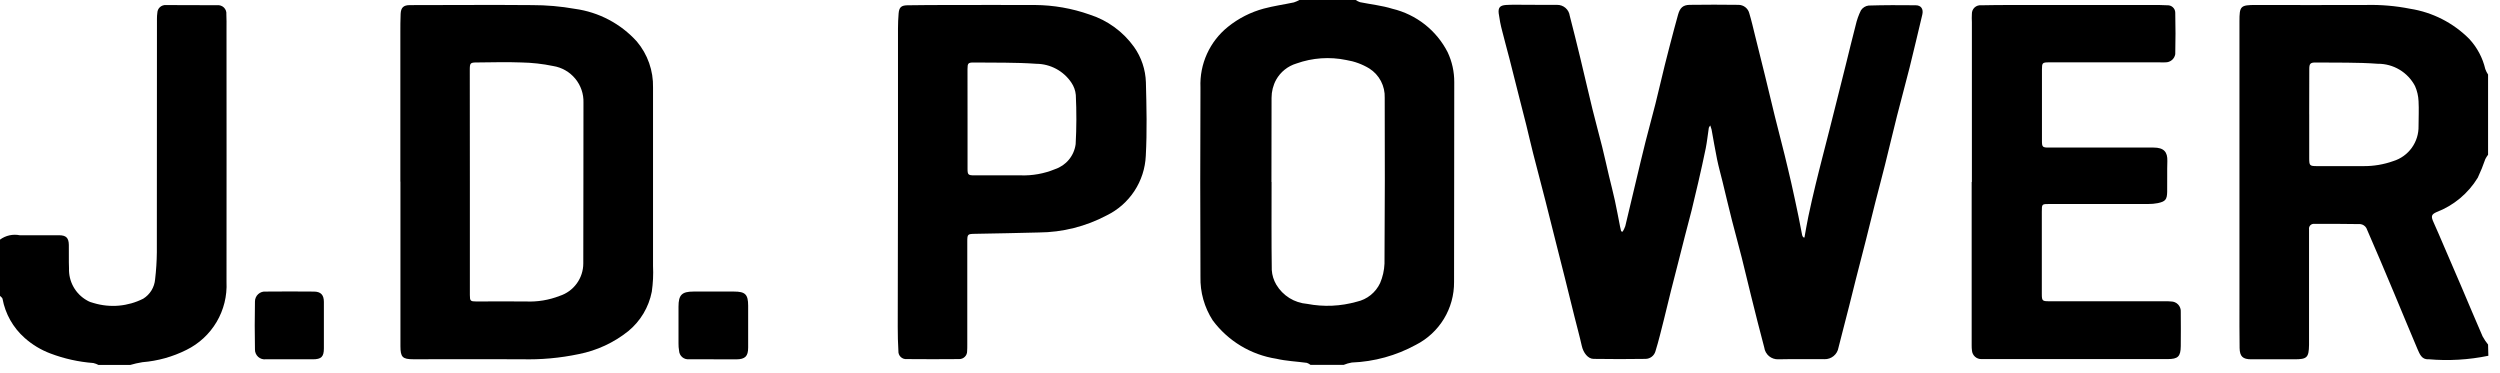
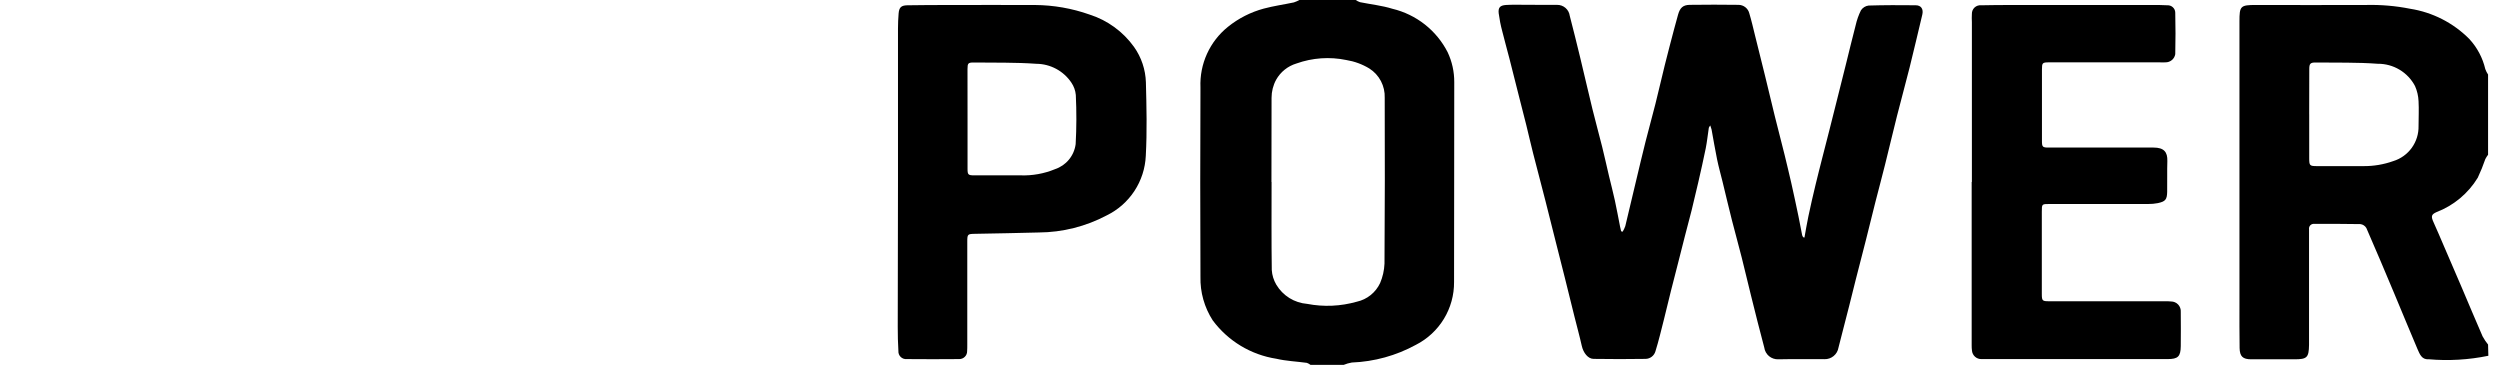
<svg xmlns="http://www.w3.org/2000/svg" width="114" height="17" viewBox="0 0 114 17" fill="none">
  <g clip-path="url(#clip0_21_39)">
    <path d="M113.469 16.223C112.57 16.409 111.648 16.462 110.734 16.381C110.423 16.404 110.334 16.129 110.234 15.91C109.874 15.071 109.534 14.224 109.177 13.381C108.758 12.381 108.339 11.388 107.906 10.398C107.878 10.349 107.838 10.308 107.791 10.277C107.744 10.246 107.691 10.226 107.635 10.219C106.935 10.203 106.235 10.211 105.535 10.209C105.502 10.204 105.468 10.208 105.436 10.219C105.404 10.229 105.375 10.248 105.352 10.271C105.328 10.296 105.31 10.325 105.3 10.357C105.289 10.389 105.287 10.423 105.292 10.456C105.292 10.715 105.292 10.974 105.292 11.233C105.292 12.71 105.292 14.188 105.292 15.666C105.292 15.687 105.292 15.708 105.292 15.729C105.282 16.303 105.202 16.384 104.632 16.384C103.974 16.384 103.315 16.384 102.657 16.384C102.273 16.384 102.133 16.255 102.126 15.87C102.115 15.205 102.119 14.539 102.119 13.87C102.119 9.57 102.119 5.27 102.119 0.97C102.119 0.279 102.164 0.227 102.858 0.227C104.539 0.227 106.22 0.236 107.9 0.227C108.571 0.211 109.242 0.268 109.9 0.399C110.924 0.559 111.87 1.042 112.6 1.777C112.958 2.164 113.209 2.636 113.329 3.149C113.361 3.237 113.404 3.322 113.456 3.4V7.056C113.408 7.119 113.366 7.186 113.33 7.256C113.231 7.545 113.116 7.828 112.986 8.104C112.549 8.821 111.887 9.372 111.103 9.673C110.87 9.779 110.846 9.862 110.966 10.127C111.128 10.483 111.279 10.843 111.434 11.202C111.707 11.837 111.98 12.47 112.252 13.102C112.57 13.847 112.881 14.594 113.205 15.336C113.277 15.469 113.361 15.595 113.456 15.712L113.469 16.223ZM105.3 5.211C105.3 5.878 105.3 6.544 105.3 7.211C105.3 7.551 105.321 7.574 105.653 7.575C106.36 7.575 107.068 7.575 107.775 7.575C108.236 7.579 108.695 7.502 109.13 7.347C109.471 7.243 109.768 7.03 109.977 6.741C110.185 6.452 110.294 6.103 110.286 5.747C110.286 5.369 110.307 4.989 110.286 4.613C110.276 4.376 110.221 4.143 110.126 3.926C109.964 3.616 109.719 3.357 109.419 3.178C109.119 2.998 108.776 2.905 108.426 2.908C107.485 2.838 106.538 2.862 105.593 2.85C105.35 2.85 105.303 2.903 105.303 3.15C105.3 3.839 105.299 4.526 105.299 5.211H105.3Z" fill="black" />
    <path d="M61.819 -2.83197e-05C61.881 0.043 61.948 0.076 62.019 0.1C62.511 0.2 63.019 0.252 63.494 0.4C64.032 0.529 64.537 0.773 64.972 1.115C65.407 1.458 65.763 1.891 66.014 2.384C66.213 2.808 66.316 3.272 66.314 3.741C66.307 6.78 66.314 9.82 66.305 12.859C66.31 13.451 66.15 14.034 65.842 14.54C65.534 15.046 65.091 15.457 64.563 15.725C63.665 16.216 62.665 16.492 61.642 16.531C61.515 16.553 61.391 16.589 61.272 16.638H59.759C59.709 16.598 59.653 16.567 59.592 16.546C59.128 16.482 58.655 16.465 58.201 16.359C57.042 16.179 56.001 15.551 55.301 14.61C54.919 14.018 54.724 13.325 54.741 12.621C54.728 9.743 54.728 6.865 54.741 3.986C54.719 3.459 54.821 2.934 55.039 2.454C55.257 1.974 55.585 1.552 55.996 1.222C56.476 0.835 57.032 0.553 57.627 0.392C58.078 0.271 58.543 0.207 59 0.11C59.089 0.081 59.176 0.043 59.257 -0.004L61.819 -2.83197e-05ZM57.978 8.3H57.984C57.984 9.638 57.974 10.975 57.993 12.313C58.008 12.549 58.079 12.777 58.199 12.981C58.347 13.229 58.552 13.438 58.797 13.591C59.043 13.743 59.321 13.834 59.609 13.857C60.361 14.002 61.137 13.967 61.874 13.757C62.104 13.706 62.319 13.603 62.502 13.456C62.686 13.308 62.833 13.121 62.933 12.908C63.053 12.627 63.12 12.327 63.133 12.022C63.15 9.501 63.153 6.98 63.143 4.459C63.153 4.195 63.093 3.932 62.971 3.698C62.848 3.464 62.666 3.266 62.443 3.124C62.12 2.928 61.763 2.797 61.391 2.737C60.634 2.58 59.847 2.635 59.119 2.895C58.725 3.013 58.392 3.279 58.191 3.638C58.054 3.89 57.983 4.173 57.983 4.46C57.981 5.737 57.978 7.019 57.978 8.3V8.3Z" fill="black" />
-     <path d="M0 10.927C0.128 10.833 0.274 10.767 0.429 10.732C0.584 10.698 0.744 10.696 0.9 10.727C1.5 10.727 2.09 10.727 2.685 10.727C3.012 10.727 3.132 10.841 3.139 11.165C3.147 11.522 3.131 11.88 3.147 12.236C3.136 12.531 3.206 12.824 3.351 13.082C3.495 13.34 3.707 13.553 3.965 13.698C4.061 13.755 4.166 13.796 4.275 13.82C5.025 14.045 5.833 13.974 6.532 13.62C6.685 13.525 6.813 13.396 6.907 13.243C7.001 13.089 7.058 12.916 7.073 12.737C7.121 12.328 7.148 11.916 7.152 11.504C7.158 7.954 7.16 4.404 7.157 0.854C7.156 0.763 7.162 0.672 7.175 0.582C7.177 0.533 7.188 0.484 7.209 0.44C7.23 0.395 7.26 0.355 7.297 0.322C7.334 0.29 7.377 0.265 7.424 0.249C7.47 0.233 7.52 0.227 7.569 0.231C8.346 0.231 9.123 0.233 9.9 0.238C9.956 0.231 10.014 0.237 10.067 0.256C10.121 0.274 10.17 0.304 10.211 0.344C10.251 0.384 10.282 0.432 10.302 0.486C10.321 0.539 10.328 0.596 10.322 0.653C10.334 0.869 10.329 1.087 10.329 1.304C10.329 5.155 10.335 9.004 10.329 12.857C10.36 13.496 10.203 14.129 9.878 14.68C9.553 15.23 9.074 15.674 8.5 15.956C7.874 16.27 7.193 16.46 6.495 16.516C6.301 16.547 6.11 16.591 5.922 16.646H4.5C4.424 16.605 4.342 16.574 4.258 16.554C3.588 16.504 2.928 16.357 2.3 16.119C1.868 15.957 1.47 15.717 1.125 15.41C0.597 14.943 0.241 14.313 0.114 13.62C0.1 13.572 0.039 13.533 0 13.491V10.927Z" fill="black" />
-     <path d="M18.256 8.28C18.256 6.018 18.256 3.756 18.256 1.494C18.256 1.207 18.256 0.92 18.269 0.633C18.282 0.346 18.398 0.233 18.693 0.233C20.549 0.233 22.405 0.216 24.26 0.233C24.917 0.232 25.573 0.289 26.22 0.404C27.304 0.553 28.302 1.078 29.037 1.889C29.534 2.477 29.797 3.227 29.778 3.997C29.778 6.707 29.778 9.417 29.778 12.128C29.797 12.52 29.778 12.913 29.722 13.301C29.585 14.008 29.205 14.644 28.648 15.101C27.991 15.626 27.217 15.985 26.392 16.147C25.538 16.327 24.665 16.406 23.792 16.382C22.146 16.373 20.5 16.382 18.854 16.382C18.354 16.382 18.26 16.288 18.26 15.782C18.26 13.281 18.26 10.781 18.26 8.282L18.256 8.28ZM21.426 8.289C21.426 10.011 21.426 11.733 21.426 13.456C21.426 13.72 21.453 13.746 21.714 13.747C22.47 13.747 23.227 13.738 23.982 13.747C24.507 13.771 25.031 13.684 25.521 13.493C25.834 13.392 26.107 13.194 26.3 12.928C26.494 12.662 26.598 12.342 26.598 12.013C26.609 9.57 26.598 7.126 26.606 4.683C26.619 4.283 26.485 3.893 26.23 3.585C25.975 3.277 25.616 3.072 25.221 3.01C24.743 2.911 24.257 2.857 23.769 2.848C23.105 2.822 22.439 2.843 21.774 2.848C21.439 2.848 21.422 2.864 21.422 3.206C21.425 4.901 21.426 6.595 21.426 8.289V8.289Z" fill="black" />
    <path d="M40.948 8.237C40.948 5.926 40.948 3.616 40.948 1.305C40.948 1.074 40.959 0.843 40.977 0.613C41 0.335 41.097 0.245 41.377 0.241C41.986 0.232 42.595 0.228 43.204 0.228C44.534 0.228 45.865 0.223 47.195 0.228C48.042 0.234 48.882 0.381 49.681 0.663C50.501 0.924 51.214 1.443 51.714 2.143C52.048 2.614 52.235 3.174 52.253 3.751C52.282 4.869 52.309 5.992 52.248 7.108C52.222 7.678 52.043 8.231 51.73 8.708C51.416 9.186 50.981 9.57 50.468 9.821C49.513 10.327 48.449 10.595 47.368 10.601C46.403 10.628 45.438 10.643 44.468 10.662C44.118 10.669 44.108 10.675 44.108 11.034C44.108 12.595 44.108 14.157 44.108 15.719C44.108 15.819 44.108 15.919 44.101 16.013C44.102 16.061 44.093 16.108 44.075 16.152C44.057 16.197 44.03 16.237 43.996 16.27C43.962 16.304 43.922 16.331 43.878 16.348C43.833 16.366 43.786 16.375 43.738 16.374C42.938 16.381 42.14 16.381 41.344 16.374C41.294 16.378 41.244 16.372 41.197 16.355C41.15 16.338 41.107 16.311 41.071 16.276C41.035 16.241 41.007 16.198 40.989 16.152C40.971 16.105 40.964 16.055 40.967 16.005C40.945 15.642 40.937 15.278 40.937 14.915C40.943 12.69 40.947 10.464 40.948 8.237ZM44.12 5.416C44.12 6.179 44.12 6.943 44.12 7.706C44.12 7.962 44.151 7.995 44.412 7.996C45.119 7.996 45.826 7.996 46.533 7.996C47.072 8.016 47.61 7.92 48.109 7.714C48.357 7.631 48.577 7.48 48.743 7.279C48.91 7.077 49.016 6.832 49.05 6.573C49.091 5.826 49.093 5.078 49.057 4.331C49.039 4.13 48.97 3.938 48.857 3.771C48.681 3.508 48.443 3.291 48.164 3.141C47.885 2.991 47.574 2.911 47.257 2.909C46.309 2.841 45.357 2.862 44.404 2.85C44.147 2.85 44.119 2.883 44.118 3.15C44.118 3.904 44.119 4.659 44.12 5.416Z" fill="black" />
-     <path d="M32.539 16.381C32.168 16.381 31.798 16.381 31.427 16.381C31.371 16.388 31.314 16.383 31.259 16.367C31.205 16.351 31.155 16.324 31.112 16.288C31.068 16.251 31.033 16.206 31.008 16.156C30.983 16.105 30.969 16.049 30.966 15.993C30.947 15.883 30.938 15.771 30.94 15.66C30.94 15.101 30.94 14.541 30.94 13.981C30.94 13.45 31.091 13.295 31.624 13.295C32.24 13.295 32.856 13.295 33.471 13.295C33.982 13.295 34.115 13.424 34.116 13.938C34.116 14.574 34.116 15.21 34.116 15.847C34.116 16.247 33.981 16.382 33.573 16.387C33.398 16.387 33.223 16.387 33.049 16.387H32.549C32.547 16.387 32.545 16.387 32.543 16.386C32.541 16.384 32.54 16.383 32.539 16.381V16.381Z" fill="black" />
-     <path d="M13.217 16.383C12.854 16.383 12.49 16.383 12.126 16.383C12.062 16.391 11.998 16.386 11.937 16.367C11.876 16.348 11.82 16.316 11.772 16.273C11.725 16.23 11.687 16.177 11.662 16.118C11.636 16.06 11.624 15.996 11.626 15.932C11.612 15.205 11.612 14.478 11.626 13.751C11.625 13.687 11.638 13.624 11.664 13.566C11.689 13.507 11.727 13.454 11.774 13.412C11.821 13.369 11.877 13.336 11.938 13.316C11.998 13.296 12.062 13.289 12.126 13.296C12.853 13.289 13.581 13.289 14.308 13.296C14.629 13.296 14.768 13.447 14.769 13.765C14.769 14.471 14.769 15.178 14.769 15.884C14.769 16.272 14.649 16.384 14.261 16.384C13.911 16.384 13.561 16.384 13.212 16.384L13.217 16.383Z" fill="black" />
    <path d="M82.283 10.833C82.342 10.512 82.393 10.19 82.461 9.871C82.561 9.386 82.675 8.904 82.79 8.422C82.885 8.022 82.99 7.622 83.09 7.222C83.197 6.803 83.306 6.384 83.412 5.965C83.518 5.546 83.62 5.139 83.724 4.727C83.877 4.118 84.03 3.508 84.182 2.899C84.327 2.317 84.466 1.733 84.618 1.153C84.671 0.916 84.752 0.686 84.86 0.469C84.899 0.41 84.95 0.36 85.011 0.322C85.071 0.285 85.139 0.261 85.209 0.253C85.923 0.231 86.637 0.232 87.351 0.24C87.608 0.24 87.717 0.416 87.656 0.671C87.465 1.471 87.279 2.271 87.08 3.071C86.896 3.809 86.691 4.542 86.505 5.28C86.319 6.018 86.142 6.772 85.956 7.517C85.814 8.086 85.661 8.652 85.517 9.217C85.373 9.782 85.228 10.382 85.081 10.964C84.934 11.546 84.774 12.153 84.623 12.748C84.523 13.148 84.423 13.548 84.323 13.948C84.217 14.367 84.108 14.786 84 15.205C83.945 15.421 83.885 15.637 83.834 15.854C83.809 16.004 83.731 16.139 83.613 16.236C83.496 16.332 83.348 16.383 83.196 16.378C82.496 16.378 81.796 16.369 81.096 16.384C80.941 16.391 80.788 16.34 80.668 16.241C80.549 16.141 80.471 16 80.45 15.846C80.242 15.064 80.044 14.279 79.85 13.494C79.704 12.913 79.57 12.328 79.423 11.747C79.276 11.166 79.123 10.616 78.977 10.047C78.828 9.459 78.69 8.868 78.546 8.278C78.463 7.94 78.368 7.603 78.298 7.263C78.205 6.812 78.131 6.357 78.047 5.903C78.031 5.841 78.011 5.78 77.988 5.72C77.953 5.777 77.926 5.801 77.922 5.829C77.874 6.14 77.843 6.454 77.782 6.762C77.676 7.289 77.555 7.812 77.436 8.336C77.34 8.757 77.24 9.178 77.136 9.598C77.036 9.991 76.931 10.381 76.83 10.773C76.729 11.165 76.625 11.585 76.521 11.99C76.413 12.416 76.301 12.841 76.194 13.268C76.087 13.695 75.988 14.123 75.88 14.549C75.754 15.043 75.638 15.54 75.486 16.026C75.457 16.122 75.399 16.206 75.319 16.267C75.24 16.328 75.143 16.362 75.043 16.365C74.251 16.376 73.46 16.379 72.669 16.365C72.411 16.365 72.199 16.086 72.129 15.771C72.029 15.322 71.905 14.878 71.794 14.431C71.649 13.849 71.507 13.265 71.361 12.683C71.224 12.135 71.083 11.583 70.945 11.039C70.788 10.417 70.634 9.793 70.475 9.171C70.288 8.441 70.094 7.713 69.908 6.983C69.8 6.557 69.703 6.128 69.598 5.701C69.498 5.308 69.398 4.916 69.298 4.523C69.143 3.907 68.989 3.292 68.831 2.676C68.724 2.257 68.605 1.841 68.502 1.422C68.43 1.153 68.376 0.879 68.34 0.603C68.311 0.338 68.41 0.246 68.672 0.227C68.819 0.217 68.966 0.216 69.113 0.216C69.743 0.216 70.373 0.227 71.003 0.222C71.144 0.22 71.281 0.269 71.388 0.362C71.494 0.454 71.563 0.582 71.581 0.722C71.746 1.357 71.904 1.994 72.058 2.631C72.247 3.411 72.424 4.194 72.615 4.973C72.756 5.549 72.915 6.121 73.059 6.696C73.169 7.136 73.264 7.579 73.369 8.021C73.458 8.395 73.557 8.766 73.638 9.141C73.725 9.541 73.796 9.935 73.875 10.333C73.889 10.405 73.908 10.475 73.924 10.547L73.993 10.565C74.042 10.485 74.082 10.4 74.113 10.312C74.284 9.612 74.447 8.912 74.613 8.212C74.753 7.628 74.889 7.044 75.036 6.462C75.183 5.88 75.341 5.317 75.486 4.742C75.631 4.167 75.767 3.56 75.914 2.971C76.051 2.422 76.196 1.871 76.339 1.329C76.397 1.106 76.459 0.884 76.521 0.663C76.608 0.358 76.743 0.226 77.051 0.221C77.793 0.209 78.535 0.213 79.277 0.221C79.391 0.222 79.502 0.261 79.591 0.332C79.681 0.404 79.744 0.503 79.77 0.614C79.87 0.946 79.948 1.289 80.032 1.628C80.184 2.237 80.335 2.846 80.486 3.456C80.636 4.066 80.778 4.678 80.929 5.288C81.08 5.898 81.229 6.478 81.381 7.074C81.481 7.494 81.586 7.915 81.681 8.337C81.796 8.848 81.905 9.359 82.012 9.872C82.072 10.158 82.122 10.445 82.18 10.731C82.191 10.762 82.207 10.792 82.227 10.819C82.245 10.825 82.264 10.829 82.283 10.833V10.833Z" fill="black" />
    <path d="M89.918 8.301V1.011C89.911 0.885 89.911 0.76 89.918 0.634C89.917 0.579 89.927 0.524 89.948 0.474C89.97 0.423 90.002 0.378 90.042 0.34C90.083 0.303 90.13 0.275 90.183 0.258C90.235 0.241 90.29 0.235 90.345 0.241C90.786 0.231 91.227 0.229 91.668 0.228H98.454C98.58 0.228 98.706 0.234 98.831 0.241C98.877 0.238 98.924 0.245 98.967 0.261C99.011 0.277 99.051 0.301 99.084 0.333C99.118 0.365 99.145 0.403 99.164 0.445C99.182 0.488 99.192 0.534 99.192 0.58C99.208 1.21 99.206 1.84 99.192 2.469C99.175 2.574 99.121 2.67 99.039 2.738C98.957 2.807 98.854 2.844 98.747 2.843C98.656 2.851 98.565 2.843 98.474 2.843H93.432C93.132 2.843 93.113 2.869 93.113 3.172C93.113 4.257 93.113 5.343 93.113 6.429C93.113 6.698 93.141 6.729 93.413 6.729C95.013 6.729 96.61 6.729 98.203 6.729C98.673 6.729 98.844 6.929 98.831 7.343C98.816 7.812 98.831 8.281 98.823 8.75C98.816 9.102 98.74 9.19 98.394 9.263C98.25 9.291 98.104 9.304 97.957 9.302C96.457 9.302 94.957 9.302 93.457 9.302C93.107 9.302 93.107 9.302 93.107 9.653C93.107 10.906 93.107 12.16 93.107 13.413C93.107 13.713 93.134 13.737 93.429 13.737H98.744C98.828 13.737 98.912 13.737 98.996 13.747C99.058 13.746 99.119 13.759 99.175 13.783C99.232 13.807 99.282 13.843 99.325 13.888C99.367 13.933 99.399 13.986 99.419 14.044C99.44 14.102 99.448 14.164 99.443 14.225C99.448 14.743 99.448 15.261 99.443 15.78C99.438 16.259 99.316 16.374 98.843 16.374H90.859C90.691 16.374 90.523 16.374 90.359 16.374C90.249 16.378 90.143 16.34 90.061 16.267C89.979 16.193 89.929 16.091 89.921 15.982C89.911 15.906 89.907 15.829 89.908 15.752C89.908 13.266 89.908 10.78 89.908 8.294L89.918 8.301Z" fill="black" />
  </g>
  <defs>
    <clipPath id="clip0_21_39">
      <rect width="113.469" height="16.642" fill="white" />
    </clipPath>
  </defs>
</svg>